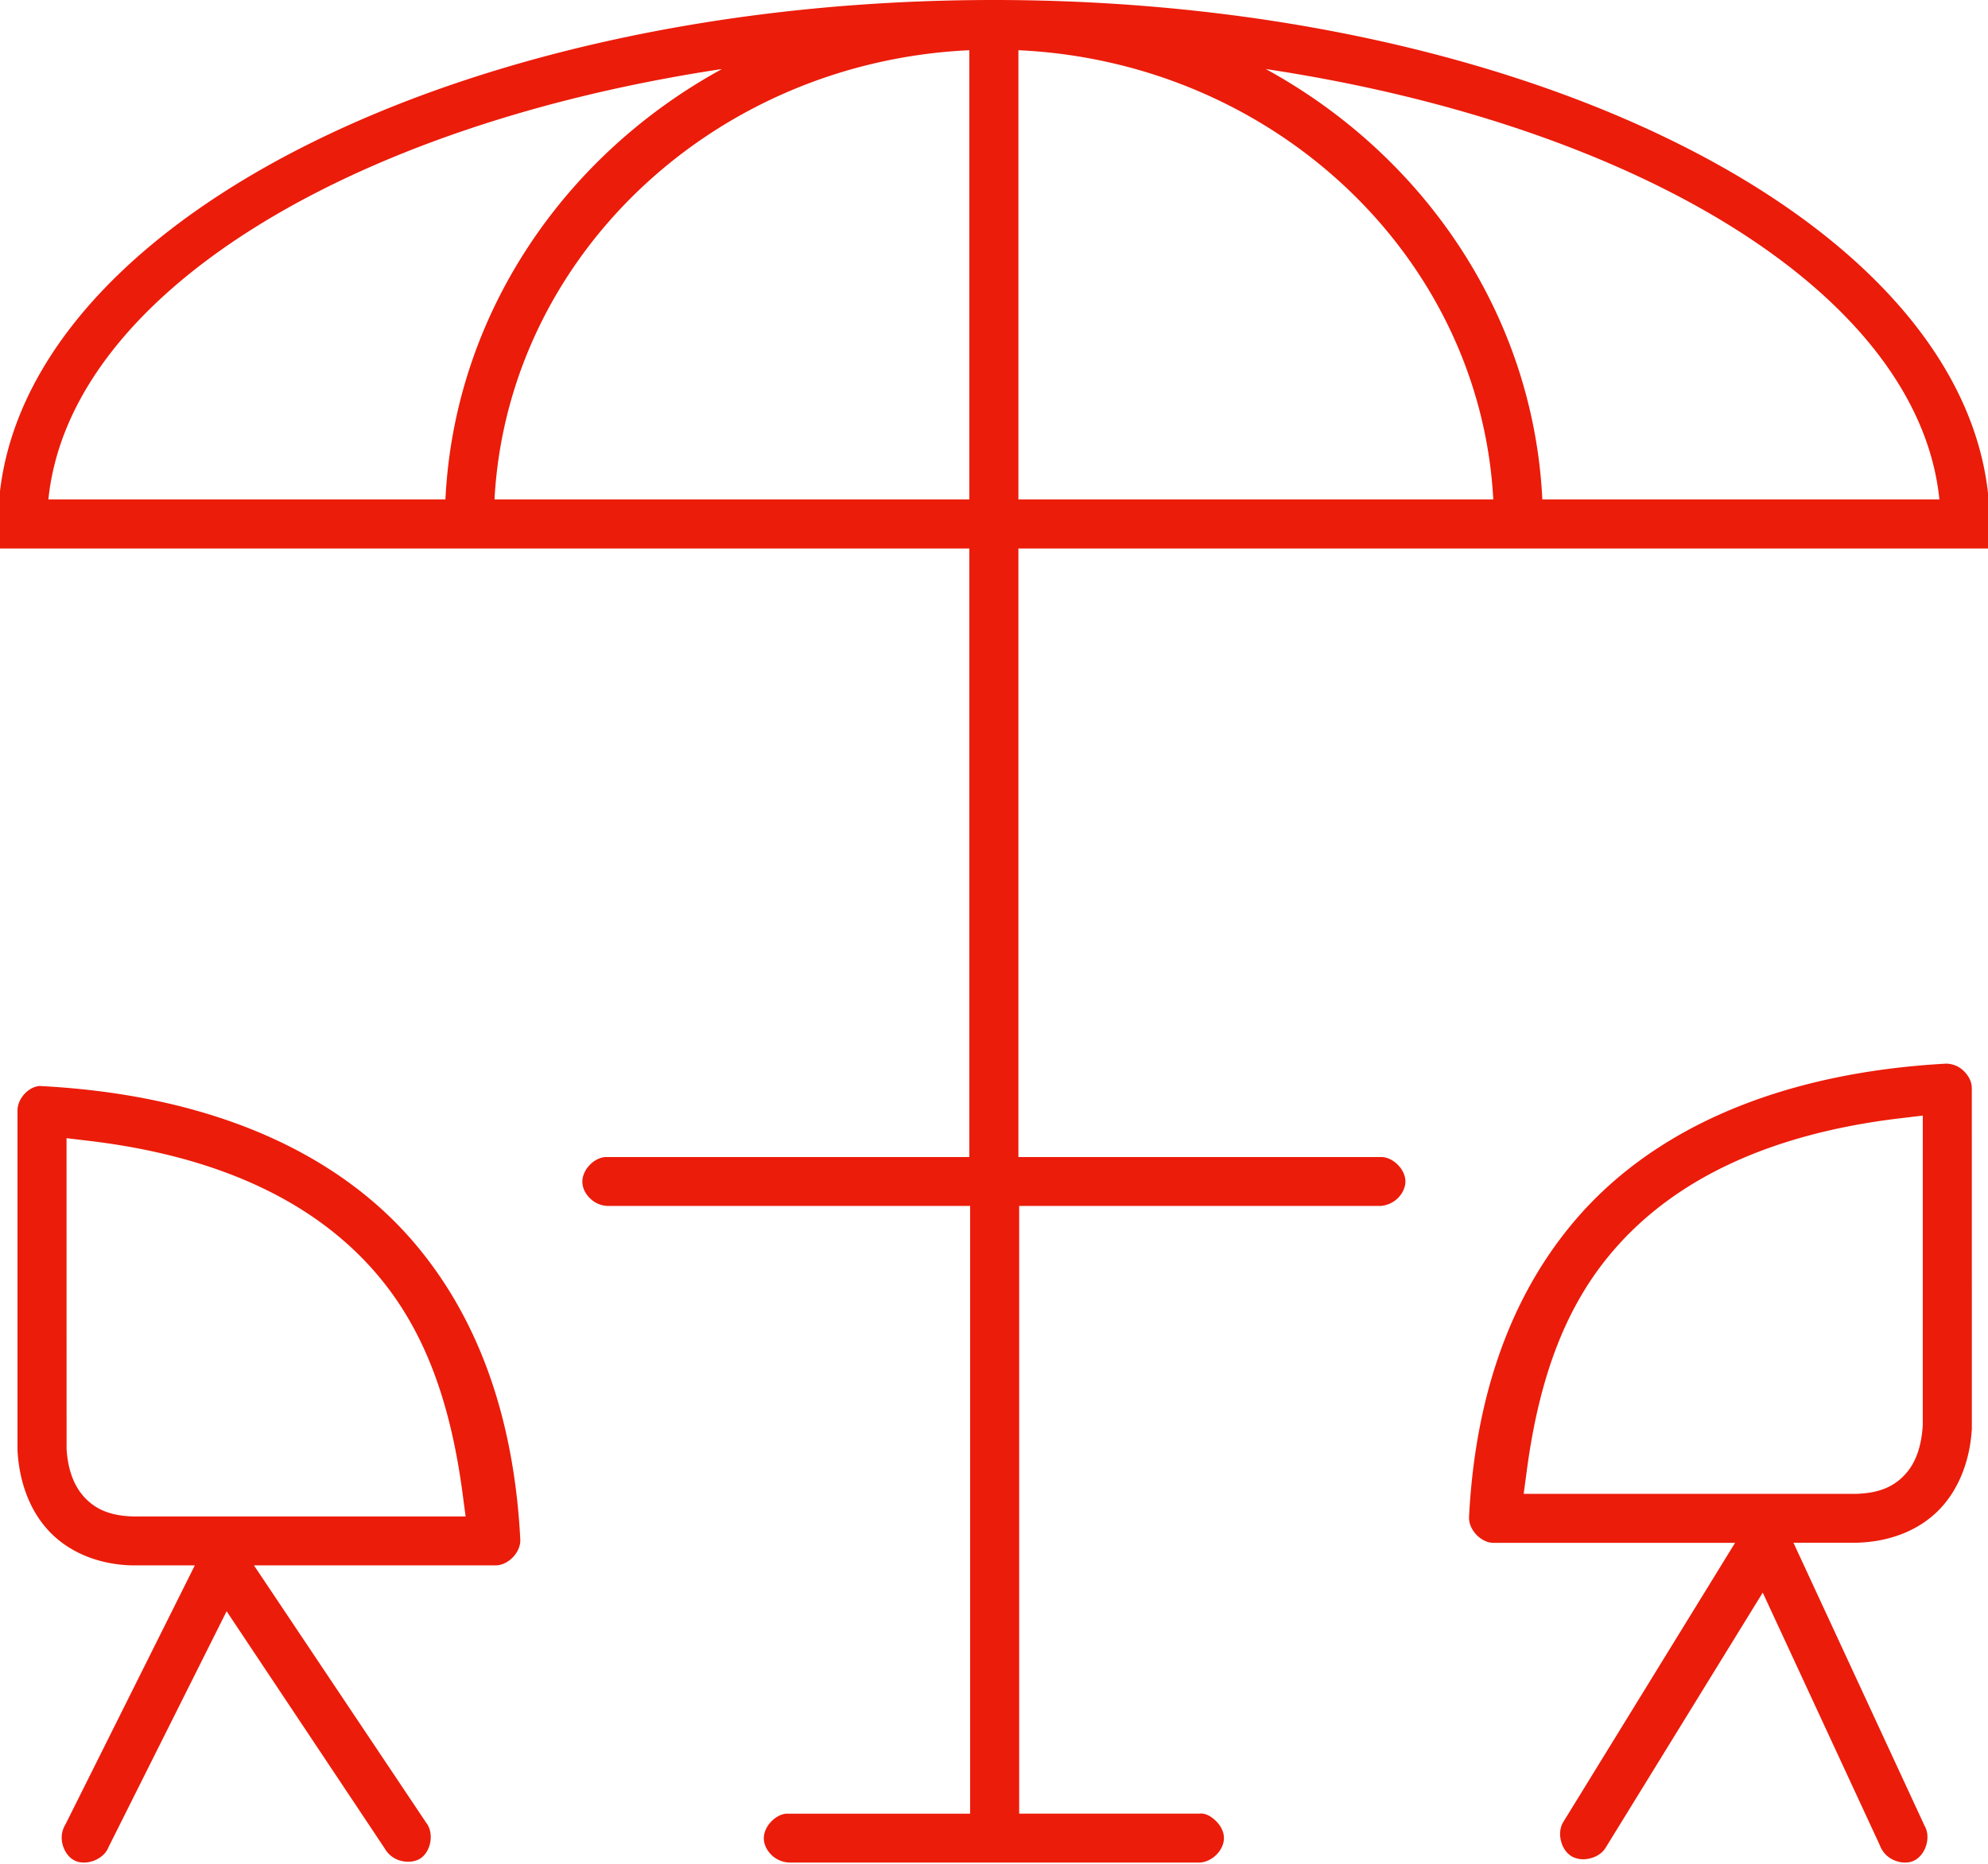
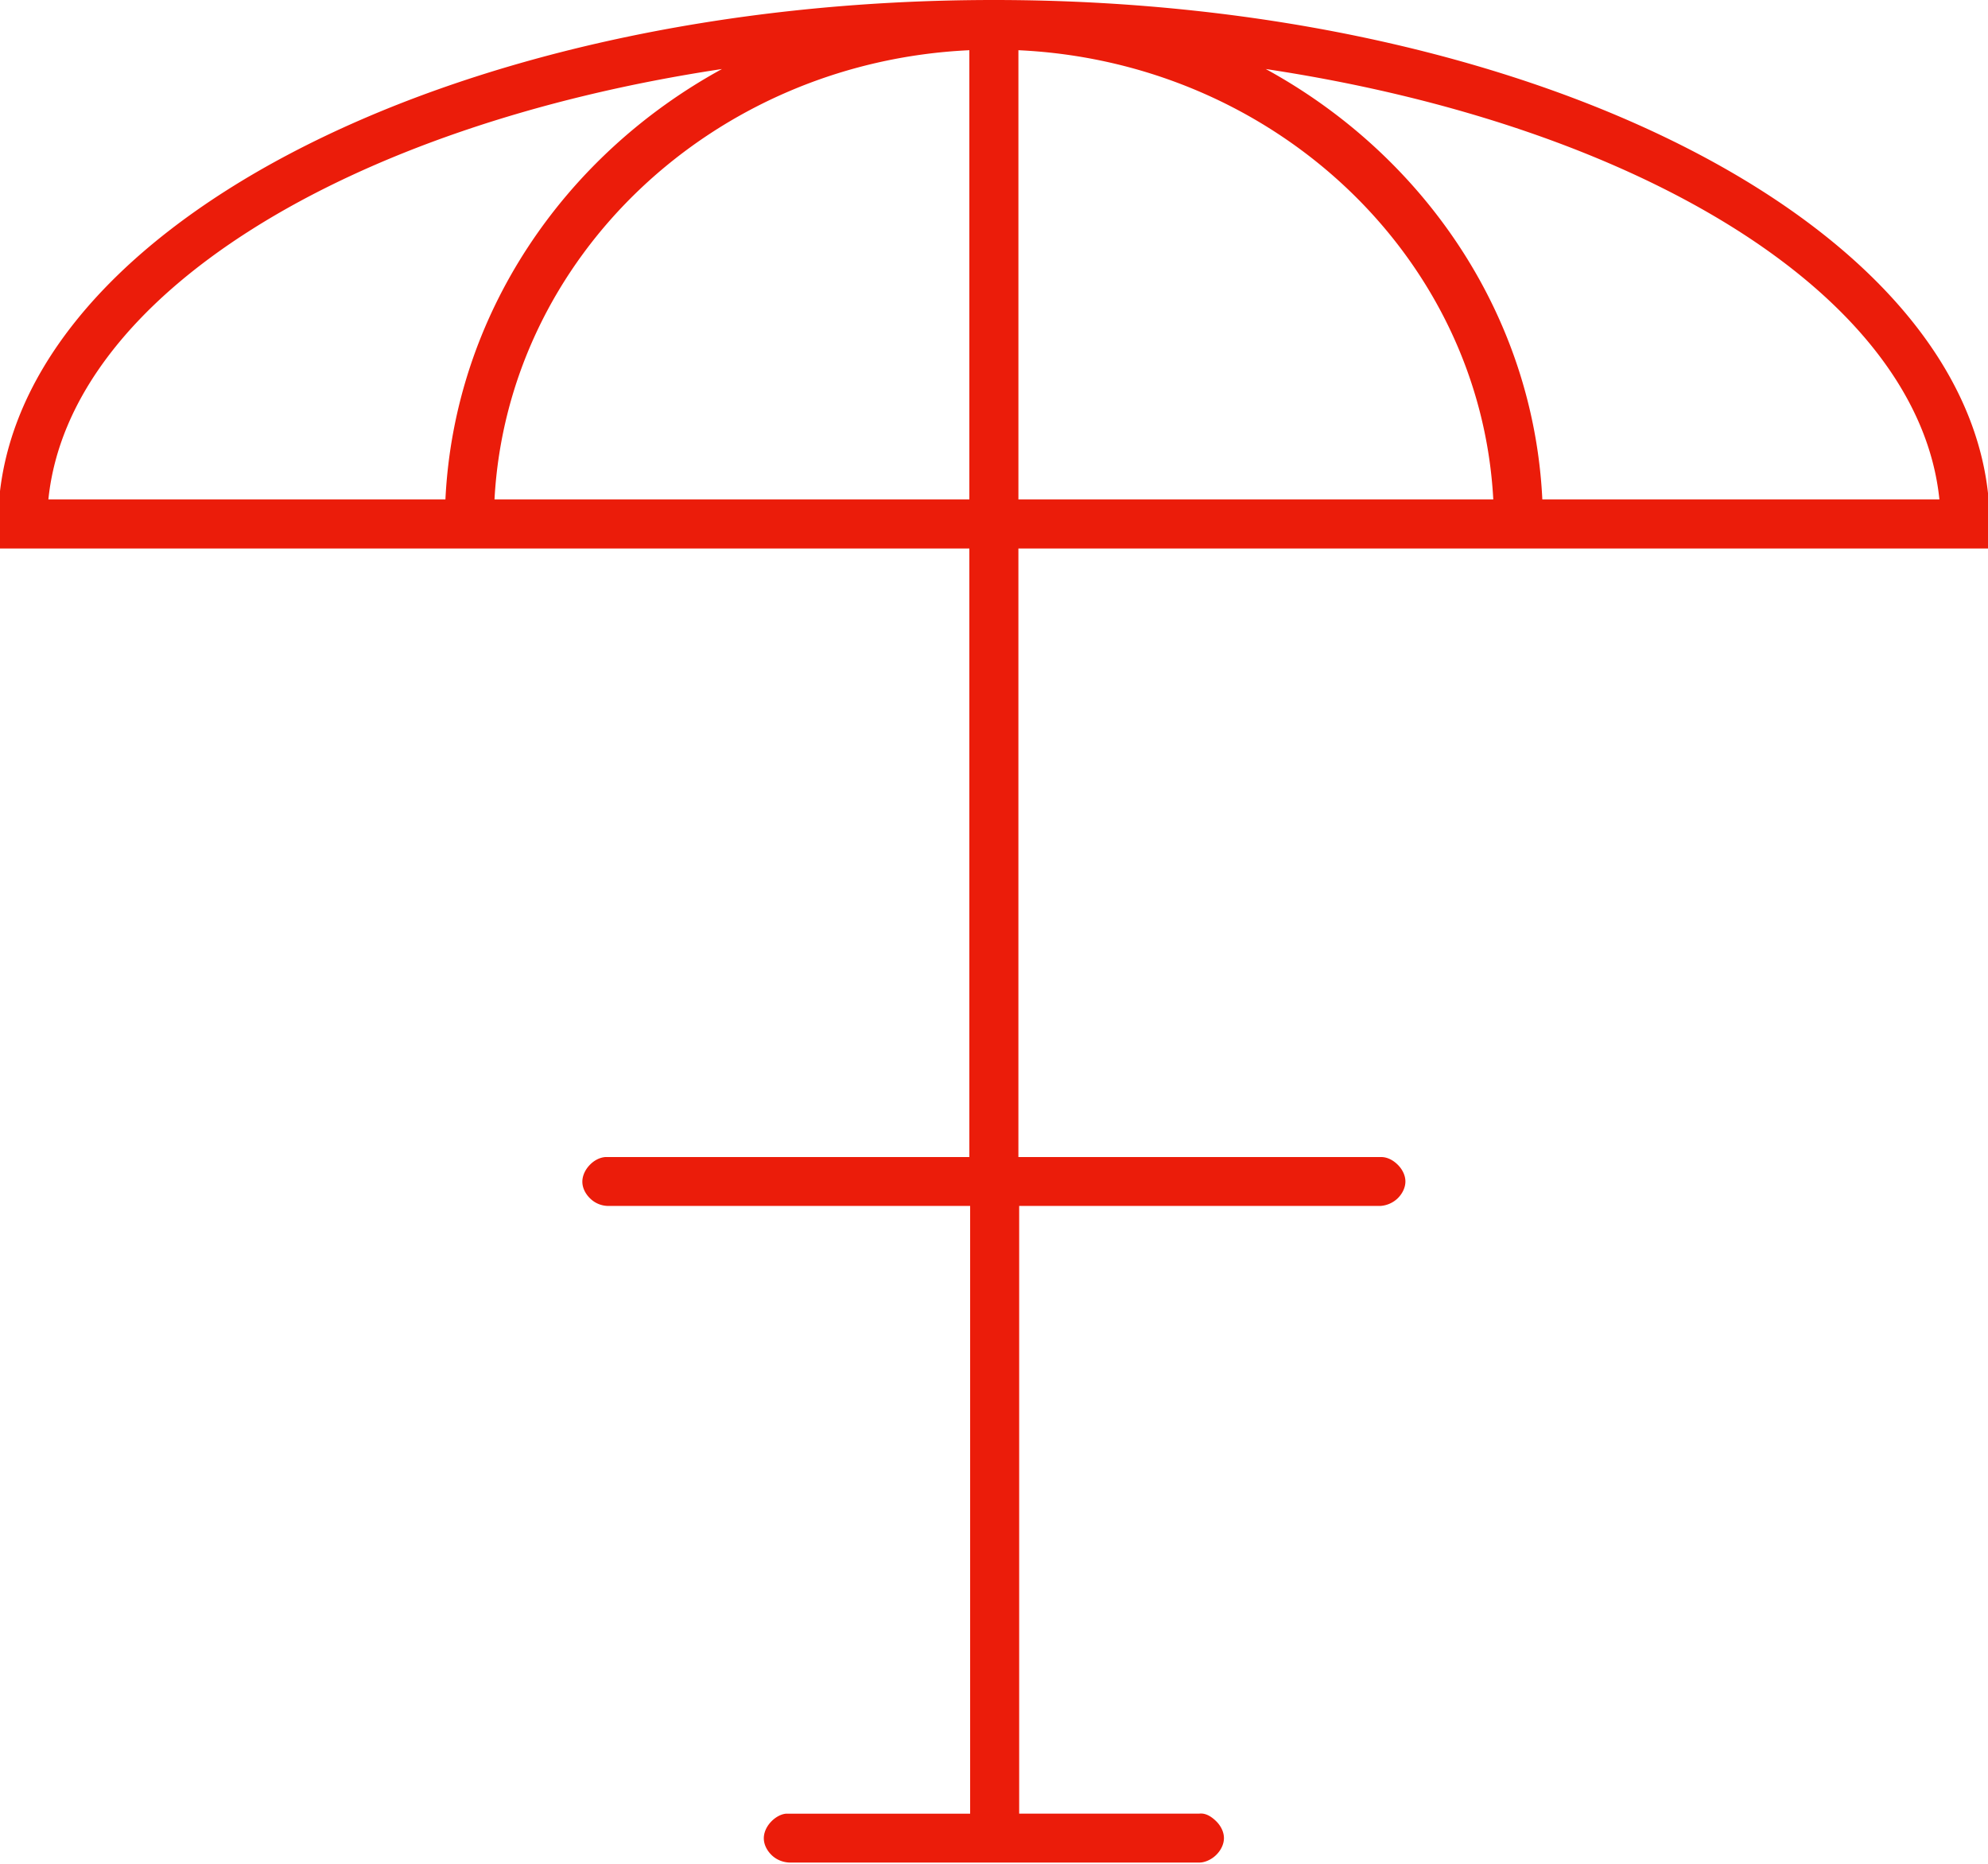
<svg xmlns="http://www.w3.org/2000/svg" width="128" height="120" viewBox="0 0 128 120">
  <g>
    <g>
      <g>
-         <path fill="#eb1c0a" d="M29.98 97.639H8.64c-1.44-.035-2.405-.402-3.16-1.19-.714-.744-1.114-1.813-1.193-3.174L4.284 73.28l1.502.18c8.217.987 14.418 3.854 18.43 8.52 2.969 3.453 4.735 7.946 5.562 14.14zM2.77 69.933c-.111-.01-.196-.013-.27-.01l-.018.004c-.716.1-1.361.851-1.355 1.576v21.878c.115 2.144.856 3.992 2.088 5.262 1.284 1.327 3.159 2.088 5.276 2.143h4.053l-8.318 16.655c-.267.439-.313.906-.185 1.355.128.447.41.818.756.988.35.179.82.179 1.256.013.437-.169.783-.486.924-.848l7.614-15.21 10.18 15.272a1.66 1.66 0 0 0 1.08.804c.453.109.912.045 1.233-.171.32-.215.556-.618.627-1.077.071-.457-.029-.91-.269-1.21L16.35 100.785h15.568c.385 0 .804-.201 1.118-.536.313-.331.486-.758.463-1.138-.406-7.869-2.725-14.313-6.89-19.165-5.14-5.98-13.385-9.443-23.839-10.013z" />
-       </g>
+         </g>
      <g>
-         <path fill="#eb1c0a" d="M123.8 91.743c-.082 1.442-.483 2.51-1.199 3.253-.747.78-1.71 1.147-3.12 1.186H98.104l.204-1.519c.826-6.194 2.594-10.688 5.561-14.137 4.005-4.667 10.206-7.535 18.43-8.52l1.502-.18zm2.636-22.79a1.64 1.64 0 0 0-1.128-.471c-10.455.573-18.696 4.035-23.831 10.014-4.165 4.846-6.483 11.288-6.89 19.152-.024.396.15.824.467 1.158.31.331.725.529 1.105.529h15.555l-11.07 17.99c-.194.32-.247.754-.141 1.188.105.438.352.8.675.997.324.194.76.25 1.198.142.437-.106.8-.352.998-.676l10.122-16.437 7.532 16.25c.177.479.512.806.941.987.428.182.894.19 1.245.03.357-.162.652-.52.796-.963.144-.444.117-.91-.074-1.248l-8.463-18.267h4.063c2.176-.055 4.05-.816 5.333-2.14 1.232-1.273 1.973-3.12 2.09-5.202l-.002-21.93c0-.385-.19-.788-.521-1.104z" />
-       </g>
+         </g>
      <g>
        <path fill="#eb1c0a" d="M99.305 32.156C98.73 20.293 91.7 10.018 81.498 4.444c24.144 3.638 42.035 14.597 43.373 27.712zm-33.733 0V3.233c16.466.764 29.733 13.294 30.575 28.923zm-33.733 0c.842-15.63 14.107-28.159 30.574-28.923v28.923zm-28.724 0C4.453 19.041 22.343 8.082 46.486 4.444c-10.2 5.574-17.23 15.848-17.807 27.712zM63.992 0C28.638 0-.124 15.134-.124 33.735v1.58h62.537v39.181H38.978c-.37.027-.749.224-1.04.545-.3.327-.46.728-.441 1.1.017.378.216.765.545 1.063.328.3.732.433 1.105.44h23.316v39.129H50.624c-.314.017-.702.216-1.003.545-.298.325-.46.726-.44 1.099.017.376.216.763.545 1.063.328.296.733.426 1.107.44l26.355-.001c.343.015.796-.17 1.116-.488.32-.313.501-.71.501-1.085 0-.376-.181-.773-.5-1.087-.321-.316-.695-.542-1.1-.488H65.621V77.644h23.25a1.775 1.775 0 0 0 1.118-.488c.319-.313.5-.71.5-1.087 0-.376-.181-.772-.5-1.085-.32-.314-.7-.498-1.098-.488h-23.32V35.315h62.539v-1.58C128.11 15.134 99.346 0 63.992 0z" />
      </g>
    </g>
  </g>
</svg>